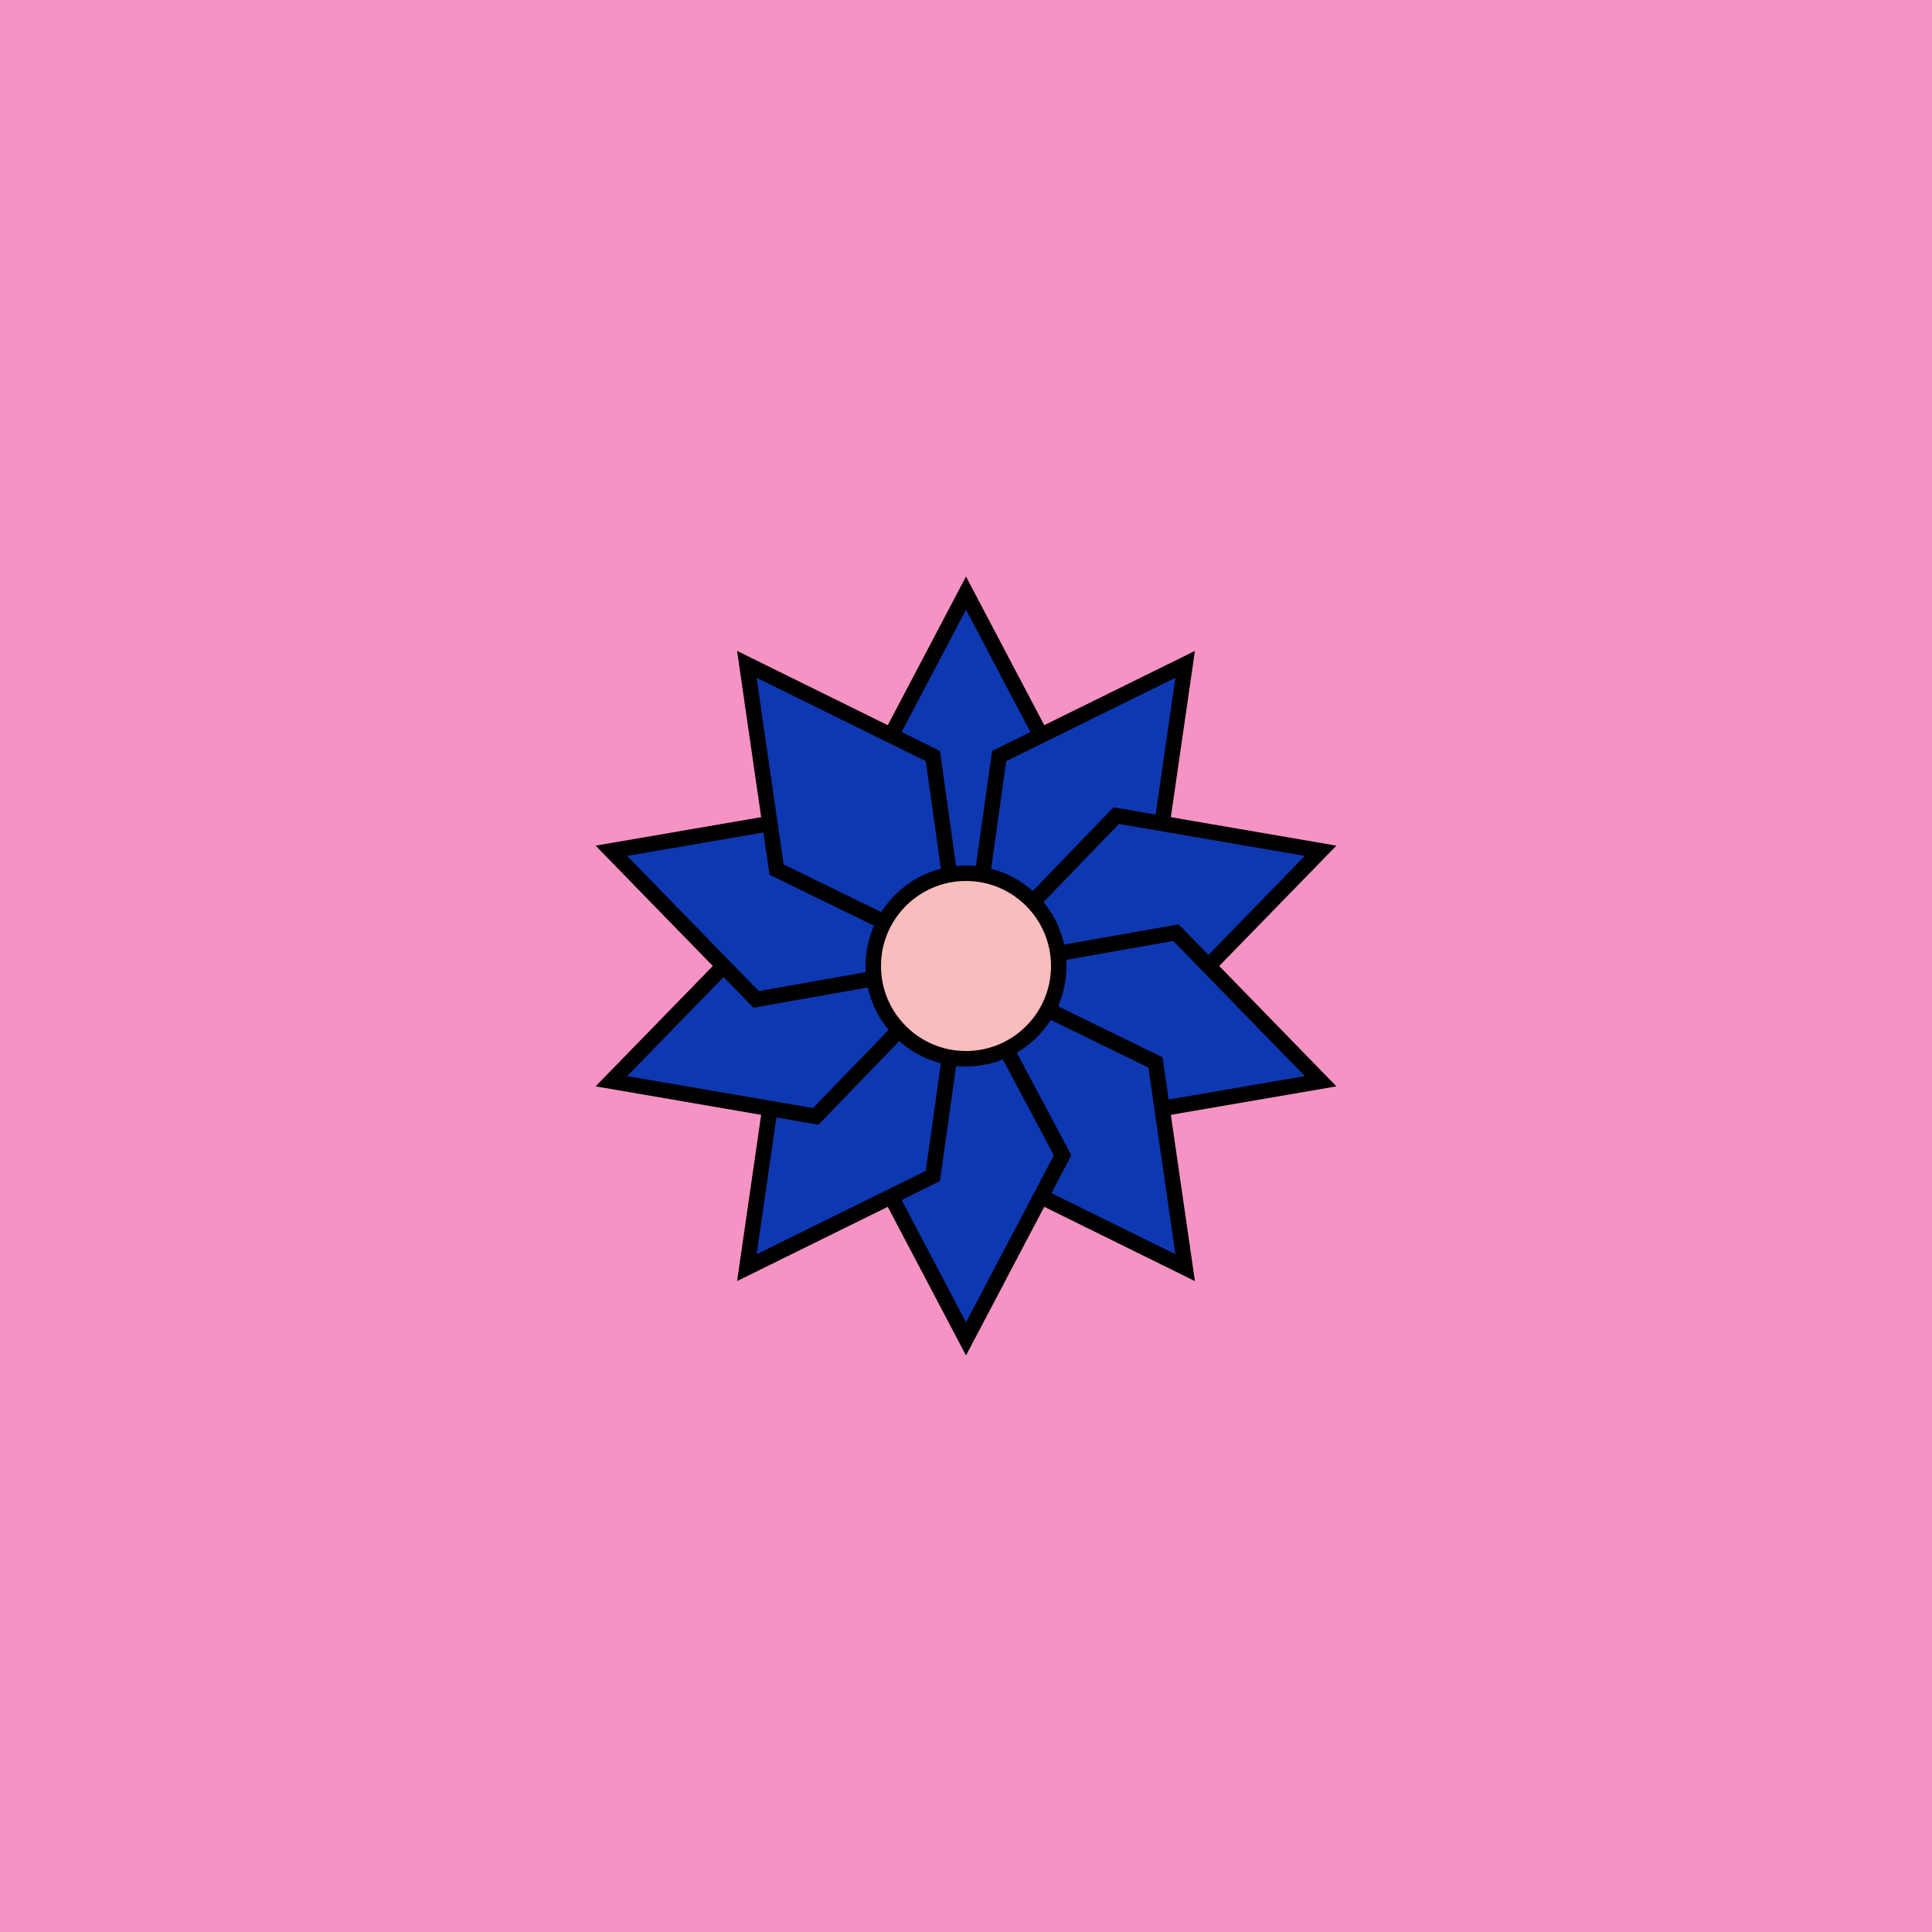
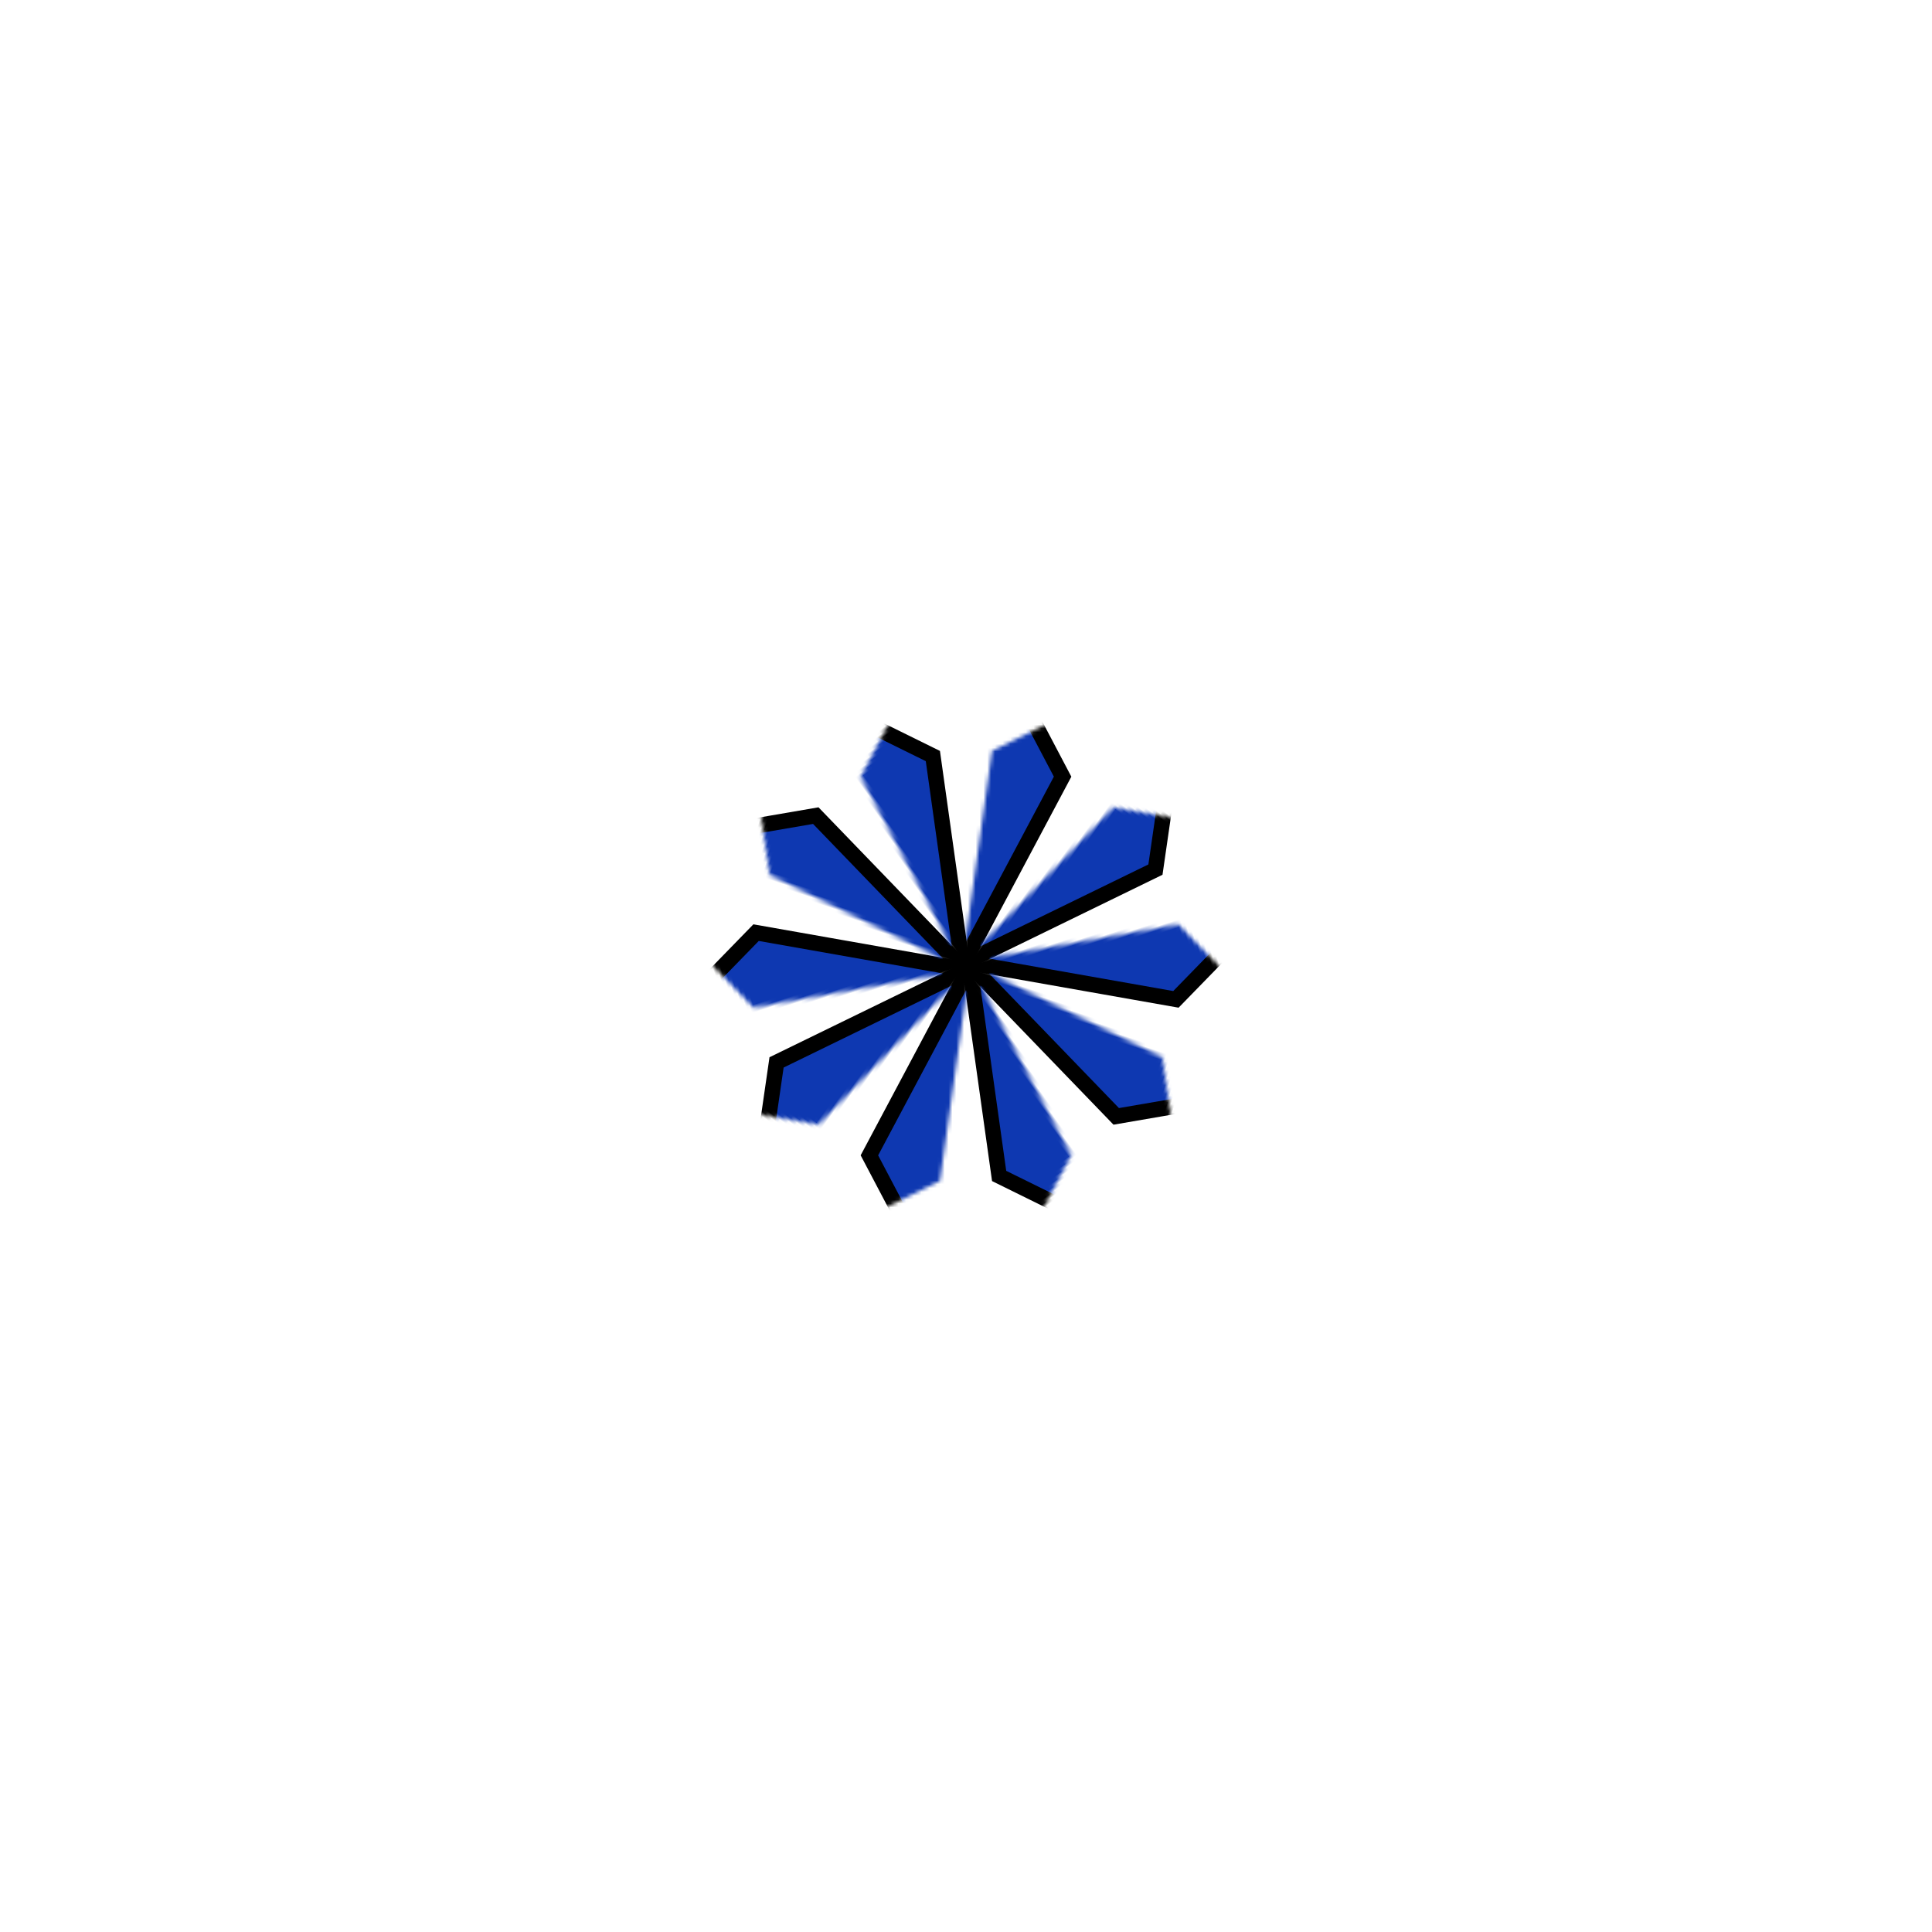
<svg xmlns="http://www.w3.org/2000/svg" xmlns:xlink="http://www.w3.org/1999/xlink" viewBox="0 0 500 500" fill="none">
-   <rect width="500" height="500" fill="#FF89B5" />
-   <rect id="rect" style="mix-blend-mode:overlay" opacity=".2" width="100%" height="100%" fill="#D1BDFF" />
  <defs>
    <filter id="Gl" x="-50%" y="-50%" width="200%" height="200%">
      <feDropShadow dx="8" dy="8" flood-color="#000000" flood-opacity="1" stdDeviation="0" />
    </filter>
  </defs>
  <g filter="url(#Gl)" stroke="#000000" stroke-width="4">
    <defs>
-       <path id="ps-15" d="M275 201L250 248L225 201L250 153.5L275 201Z" />
+       <path id="ps-15" d="M275 201L250 248L225 201L250 153.5Z" />
      <mask id="fpc">
-         <rect height="100%" width="100%" fill="white" />
        <use transform="rotate(36.0 250 250)" xlink:href="#ps-15" fill="black" />
      </mask>
    </defs>
    <use transform="rotate(0.0 250 250)" xlink:href="#ps-15" mask="url(#fpc)" fill="#0E38B1" />
    <use transform="rotate(36.0 250 250)" xlink:href="#ps-15" mask="url(#fpc)" fill="#0E38B1" />
    <use transform="rotate(72.0 250 250)" xlink:href="#ps-15" mask="url(#fpc)" fill="#0E38B1" />
    <use transform="rotate(108.0 250 250)" xlink:href="#ps-15" mask="url(#fpc)" fill="#0E38B1" />
    <use transform="rotate(144.0 250 250)" xlink:href="#ps-15" mask="url(#fpc)" fill="#0E38B1" />
    <use transform="rotate(180.0 250 250)" xlink:href="#ps-15" mask="url(#fpc)" fill="#0E38B1" />
    <use transform="rotate(216.0 250 250)" xlink:href="#ps-15" mask="url(#fpc)" fill="#0E38B1" />
    <use transform="rotate(252.0 250 250)" xlink:href="#ps-15" mask="url(#fpc)" fill="#0E38B1" />
    <use transform="rotate(288.0 250 250)" xlink:href="#ps-15" mask="url(#fpc)" fill="#0E38B1" />
    <use transform="rotate(324.0 250 250)" xlink:href="#ps-15" mask="url(#fpc)" fill="#0E38B1" />
-     <circle cx="250" cy="250" r="24" fill="#F9BDBD" />
  </g>
</svg>